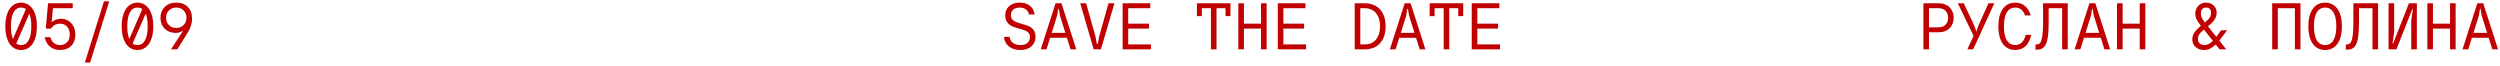
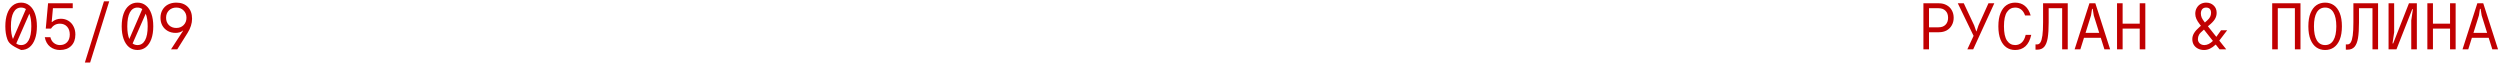
<svg xmlns="http://www.w3.org/2000/svg" width="304" height="8" viewBox="0 0 304 8" fill="none">
-   <path d="M2.568 0.32C2.962 0.32 3.304 0.437 3.592 0.672C3.88 0.901 4.101 1.232 4.256 1.664C4.41 2.096 4.488 2.608 4.488 3.2C4.488 3.792 4.41 4.304 4.256 4.736C4.101 5.168 3.88 5.501 3.592 5.736C3.304 5.965 2.962 6.08 2.568 6.08C2.173 6.08 1.832 5.965 1.544 5.736C1.256 5.501 1.034 5.168 0.88 4.736C0.725 4.304 0.648 3.792 0.648 3.2C0.648 2.608 0.725 2.096 0.88 1.664C1.034 1.232 1.256 0.901 1.544 0.672C1.832 0.437 2.173 0.32 2.568 0.32ZM1.328 3.2C1.328 3.84 1.41 4.355 1.576 4.744L3.152 1.104C2.986 0.981 2.792 0.92 2.568 0.92C2.168 0.92 1.861 1.115 1.648 1.504C1.434 1.893 1.328 2.459 1.328 3.2ZM2.568 5.48C2.968 5.48 3.274 5.285 3.488 4.896C3.701 4.507 3.808 3.941 3.808 3.2C3.808 2.549 3.728 2.037 3.568 1.664L1.976 5.288C2.141 5.416 2.338 5.48 2.568 5.48ZM7.285 6.08C6.837 6.08 6.442 5.949 6.101 5.688C5.759 5.421 5.541 5.032 5.445 4.52H6.125C6.199 4.829 6.343 5.067 6.557 5.232C6.77 5.397 7.013 5.48 7.285 5.48C7.647 5.48 7.938 5.365 8.157 5.136C8.375 4.907 8.485 4.595 8.485 4.2C8.485 3.8 8.375 3.48 8.157 3.24C7.938 3 7.647 2.88 7.285 2.88C6.821 2.88 6.461 3.08 6.205 3.48H5.565L5.845 0.4H8.845V1H6.437L6.285 2.68H6.325C6.629 2.413 6.989 2.28 7.405 2.28C7.735 2.28 8.034 2.36 8.301 2.52C8.573 2.68 8.783 2.907 8.933 3.2C9.087 3.488 9.165 3.821 9.165 4.2C9.165 4.781 8.997 5.24 8.661 5.576C8.325 5.912 7.866 6.08 7.285 6.08ZM10.962 7.6H10.322L12.642 0.16H13.282L10.962 7.6ZM16.718 0.32C17.113 0.32 17.454 0.437 17.742 0.672C18.03 0.901 18.252 1.232 18.406 1.664C18.561 2.096 18.638 2.608 18.638 3.2C18.638 3.792 18.561 4.304 18.406 4.736C18.252 5.168 18.03 5.501 17.742 5.736C17.454 5.965 17.113 6.08 16.718 6.08C16.324 6.08 15.982 5.965 15.694 5.736C15.406 5.501 15.185 5.168 15.03 4.736C14.876 4.304 14.798 3.792 14.798 3.2C14.798 2.608 14.876 2.096 15.03 1.664C15.185 1.232 15.406 0.901 15.694 0.672C15.982 0.437 16.324 0.32 16.718 0.32ZM15.478 3.2C15.478 3.84 15.561 4.355 15.726 4.744L17.302 1.104C17.137 0.981 16.942 0.92 16.718 0.92C16.318 0.92 16.012 1.115 15.798 1.504C15.585 1.893 15.478 2.459 15.478 3.2ZM16.718 5.48C17.118 5.48 17.425 5.285 17.638 4.896C17.852 4.507 17.958 3.941 17.958 3.2C17.958 2.549 17.878 2.037 17.718 1.664L16.126 5.288C16.292 5.416 16.489 5.48 16.718 5.48ZM20.795 6L22.275 3.72H22.235C22.123 3.816 21.987 3.888 21.827 3.936C21.667 3.979 21.51 4 21.355 4C21.003 4 20.686 3.923 20.403 3.768C20.126 3.613 19.907 3.397 19.747 3.12C19.593 2.843 19.515 2.523 19.515 2.16C19.515 1.803 19.595 1.485 19.755 1.208C19.915 0.925 20.139 0.707 20.427 0.552C20.721 0.397 21.057 0.32 21.435 0.32C22.022 0.32 22.489 0.493 22.835 0.84C23.182 1.187 23.355 1.667 23.355 2.28C23.355 2.845 23.174 3.419 22.811 4L21.555 6H20.795ZM21.435 3.4C21.798 3.4 22.094 3.285 22.323 3.056C22.558 2.821 22.675 2.523 22.675 2.16C22.675 1.797 22.558 1.501 22.323 1.272C22.094 1.037 21.798 0.92 21.435 0.92C21.073 0.92 20.774 1.037 20.539 1.272C20.31 1.501 20.195 1.797 20.195 2.16C20.195 2.523 20.31 2.821 20.539 3.056C20.774 3.285 21.073 3.4 21.435 3.4Z" fill="#C10001" />
+   <path d="M2.568 0.32C2.962 0.32 3.304 0.437 3.592 0.672C3.88 0.901 4.101 1.232 4.256 1.664C4.41 2.096 4.488 2.608 4.488 3.2C4.488 3.792 4.41 4.304 4.256 4.736C4.101 5.168 3.88 5.501 3.592 5.736C3.304 5.965 2.962 6.08 2.568 6.08C1.256 5.501 1.034 5.168 0.88 4.736C0.725 4.304 0.648 3.792 0.648 3.2C0.648 2.608 0.725 2.096 0.88 1.664C1.034 1.232 1.256 0.901 1.544 0.672C1.832 0.437 2.173 0.32 2.568 0.32ZM1.328 3.2C1.328 3.84 1.41 4.355 1.576 4.744L3.152 1.104C2.986 0.981 2.792 0.92 2.568 0.92C2.168 0.92 1.861 1.115 1.648 1.504C1.434 1.893 1.328 2.459 1.328 3.2ZM2.568 5.48C2.968 5.48 3.274 5.285 3.488 4.896C3.701 4.507 3.808 3.941 3.808 3.2C3.808 2.549 3.728 2.037 3.568 1.664L1.976 5.288C2.141 5.416 2.338 5.48 2.568 5.48ZM7.285 6.08C6.837 6.08 6.442 5.949 6.101 5.688C5.759 5.421 5.541 5.032 5.445 4.52H6.125C6.199 4.829 6.343 5.067 6.557 5.232C6.77 5.397 7.013 5.48 7.285 5.48C7.647 5.48 7.938 5.365 8.157 5.136C8.375 4.907 8.485 4.595 8.485 4.2C8.485 3.8 8.375 3.48 8.157 3.24C7.938 3 7.647 2.88 7.285 2.88C6.821 2.88 6.461 3.08 6.205 3.48H5.565L5.845 0.4H8.845V1H6.437L6.285 2.68H6.325C6.629 2.413 6.989 2.28 7.405 2.28C7.735 2.28 8.034 2.36 8.301 2.52C8.573 2.68 8.783 2.907 8.933 3.2C9.087 3.488 9.165 3.821 9.165 4.2C9.165 4.781 8.997 5.24 8.661 5.576C8.325 5.912 7.866 6.08 7.285 6.08ZM10.962 7.6H10.322L12.642 0.16H13.282L10.962 7.6ZM16.718 0.32C17.113 0.32 17.454 0.437 17.742 0.672C18.03 0.901 18.252 1.232 18.406 1.664C18.561 2.096 18.638 2.608 18.638 3.2C18.638 3.792 18.561 4.304 18.406 4.736C18.252 5.168 18.03 5.501 17.742 5.736C17.454 5.965 17.113 6.08 16.718 6.08C16.324 6.08 15.982 5.965 15.694 5.736C15.406 5.501 15.185 5.168 15.03 4.736C14.876 4.304 14.798 3.792 14.798 3.2C14.798 2.608 14.876 2.096 15.03 1.664C15.185 1.232 15.406 0.901 15.694 0.672C15.982 0.437 16.324 0.32 16.718 0.32ZM15.478 3.2C15.478 3.84 15.561 4.355 15.726 4.744L17.302 1.104C17.137 0.981 16.942 0.92 16.718 0.92C16.318 0.92 16.012 1.115 15.798 1.504C15.585 1.893 15.478 2.459 15.478 3.2ZM16.718 5.48C17.118 5.48 17.425 5.285 17.638 4.896C17.852 4.507 17.958 3.941 17.958 3.2C17.958 2.549 17.878 2.037 17.718 1.664L16.126 5.288C16.292 5.416 16.489 5.48 16.718 5.48ZM20.795 6L22.275 3.72H22.235C22.123 3.816 21.987 3.888 21.827 3.936C21.667 3.979 21.51 4 21.355 4C21.003 4 20.686 3.923 20.403 3.768C20.126 3.613 19.907 3.397 19.747 3.12C19.593 2.843 19.515 2.523 19.515 2.16C19.515 1.803 19.595 1.485 19.755 1.208C19.915 0.925 20.139 0.707 20.427 0.552C20.721 0.397 21.057 0.32 21.435 0.32C22.022 0.32 22.489 0.493 22.835 0.84C23.182 1.187 23.355 1.667 23.355 2.28C23.355 2.845 23.174 3.419 22.811 4L21.555 6H20.795ZM21.435 3.4C21.798 3.4 22.094 3.285 22.323 3.056C22.558 2.821 22.675 2.523 22.675 2.16C22.675 1.797 22.558 1.501 22.323 1.272C22.094 1.037 21.798 0.92 21.435 0.92C21.073 0.92 20.774 1.037 20.539 1.272C20.31 1.501 20.195 1.797 20.195 2.16C20.195 2.523 20.31 2.821 20.539 3.056C20.774 3.285 21.073 3.4 21.435 3.4Z" fill="#C10001" />
  <path d="M233.887 6V0.4H235.767C236.13 0.4 236.447 0.477 236.719 0.632C236.991 0.781 237.199 0.989 237.343 1.256C237.492 1.523 237.567 1.824 237.567 2.16C237.567 2.496 237.492 2.797 237.343 3.064C237.199 3.331 236.991 3.541 236.719 3.696C236.447 3.845 236.13 3.92 235.767 3.92H234.567V6H233.887ZM235.727 3.32C236.09 3.32 236.372 3.216 236.575 3.008C236.783 2.8 236.887 2.517 236.887 2.16C236.887 1.797 236.783 1.515 236.575 1.312C236.372 1.104 236.09 1 235.727 1H234.567V3.32H235.727ZM239.94 6H239.228L239.988 4.36L238.068 0.4H238.796L240.06 3.088L240.308 3.8H240.348L240.588 3.08L241.796 0.4H242.508L239.94 6ZM245.041 6.08C244.641 6.08 244.289 5.976 243.985 5.768C243.681 5.56 243.441 5.243 243.265 4.816C243.089 4.384 243.001 3.845 243.001 3.2C243.001 2.555 243.089 2.019 243.265 1.592C243.441 1.16 243.681 0.84 243.985 0.632C244.289 0.424 244.641 0.32 245.041 0.32C245.515 0.32 245.913 0.453 246.233 0.72C246.553 0.987 246.785 1.373 246.929 1.88H246.249C246.142 1.571 245.987 1.333 245.785 1.168C245.582 1.003 245.334 0.92 245.041 0.92C244.63 0.92 244.299 1.101 244.049 1.464C243.803 1.827 243.681 2.405 243.681 3.2C243.681 3.995 243.803 4.573 244.049 4.936C244.299 5.299 244.63 5.48 245.041 5.48C245.355 5.48 245.622 5.379 245.841 5.176C246.065 4.973 246.225 4.661 246.321 4.24H247.001C246.862 4.864 246.625 5.328 246.289 5.632C245.953 5.931 245.537 6.08 245.041 6.08ZM247.518 6.04V5.4H247.718C247.883 5.4 248.016 5.317 248.118 5.152C248.224 4.981 248.304 4.701 248.358 4.312C248.411 3.923 248.438 3.392 248.438 2.72V0.4H251.438V6H250.758V1H249.118V2.72C249.118 3.52 249.078 4.157 248.998 4.632C248.918 5.107 248.776 5.461 248.574 5.696C248.371 5.925 248.086 6.04 247.718 6.04H247.518ZM256.594 6H255.898L255.458 4.6H253.41L252.97 6H252.274L254.074 0.4H254.794L256.594 6ZM254.266 1.88L253.602 4H255.266L254.602 1.88L254.474 1.08H254.394L254.266 1.88ZM260.191 2.88V0.4H260.871V6H260.191V3.48H258.111V6H257.431V0.4H258.111V2.88H260.191ZM270.825 3.68L269.865 4.936L270.713 6H269.897L269.433 5.416C269.188 5.645 268.95 5.813 268.721 5.92C268.492 6.027 268.257 6.08 268.017 6.08C267.74 6.08 267.492 6.024 267.273 5.912C267.054 5.8 266.884 5.645 266.761 5.448C266.644 5.245 266.585 5.016 266.585 4.76C266.585 4.509 266.654 4.267 266.793 4.032C266.932 3.797 267.164 3.539 267.489 3.256L267.633 3.136L267.529 3.008C267.321 2.741 267.172 2.507 267.081 2.304C266.99 2.096 266.945 1.888 266.945 1.68C266.945 1.408 267.004 1.171 267.121 0.968C267.238 0.76 267.396 0.6 267.593 0.488C267.796 0.376 268.02 0.32 268.265 0.32C268.633 0.32 268.937 0.435 269.177 0.664C269.422 0.888 269.545 1.187 269.545 1.56C269.545 1.837 269.473 2.093 269.329 2.328C269.185 2.563 268.942 2.819 268.601 3.096L268.481 3.192L269.505 4.48L270.081 3.68H270.825ZM268.265 0.92C268.057 0.92 267.897 0.987 267.785 1.12C267.678 1.253 267.625 1.427 267.625 1.64C267.625 1.816 267.66 1.987 267.729 2.152C267.804 2.312 267.932 2.507 268.113 2.736L268.393 2.488C268.558 2.344 268.678 2.197 268.753 2.048C268.828 1.899 268.865 1.736 268.865 1.56C268.865 1.357 268.814 1.2 268.713 1.088C268.612 0.976 268.462 0.92 268.265 0.92ZM268.057 5.48C268.398 5.48 268.742 5.312 269.089 4.976L268.001 3.6L267.937 3.656C267.676 3.869 267.497 4.059 267.401 4.224C267.31 4.389 267.265 4.568 267.265 4.76C267.265 4.968 267.34 5.141 267.489 5.28C267.638 5.413 267.828 5.48 268.057 5.48ZM276.979 6H276.299V0.4H279.739V6H279.059V1H276.979V6ZM282.736 6.08C282.336 6.08 281.984 5.976 281.68 5.768C281.376 5.56 281.136 5.243 280.96 4.816C280.784 4.384 280.696 3.845 280.696 3.2C280.696 2.555 280.784 2.019 280.96 1.592C281.136 1.16 281.376 0.84 281.68 0.632C281.984 0.424 282.336 0.32 282.736 0.32C283.136 0.32 283.488 0.424 283.792 0.632C284.096 0.84 284.336 1.16 284.512 1.592C284.688 2.019 284.776 2.555 284.776 3.2C284.776 3.845 284.688 4.384 284.512 4.816C284.336 5.243 284.096 5.56 283.792 5.768C283.488 5.976 283.136 6.08 282.736 6.08ZM282.736 5.48C283.178 5.48 283.514 5.285 283.744 4.896C283.978 4.507 284.096 3.941 284.096 3.2C284.096 2.459 283.978 1.893 283.744 1.504C283.514 1.115 283.178 0.92 282.736 0.92C282.293 0.92 281.954 1.115 281.72 1.504C281.49 1.893 281.376 2.459 281.376 3.2C281.376 3.941 281.49 4.507 281.72 4.896C281.954 5.285 282.293 5.48 282.736 5.48ZM285.253 6.04V5.4H285.453C285.618 5.4 285.751 5.317 285.853 5.152C285.959 4.981 286.039 4.701 286.093 4.312C286.146 3.923 286.173 3.392 286.173 2.72V0.4H289.173V6H288.493V1H286.853V2.72C286.853 3.52 286.813 4.157 286.733 4.632C286.653 5.107 286.511 5.461 286.309 5.696C286.106 5.925 285.821 6.04 285.453 6.04H285.253ZM291.409 6H290.449V0.4H291.129V3.92L290.929 5.28H291.009L292.929 0.4H293.889V6H293.209V2.48L293.409 1.12H293.329L291.409 6ZM297.926 2.88V0.4H298.606V6H297.926V3.48H295.846V6H295.166V0.4H295.846V2.88H297.926ZM303.763 6H303.067L302.627 4.6H300.579L300.139 6H299.443L301.243 0.4H301.963L303.763 6ZM301.435 1.88L300.771 4H302.435L301.771 1.88L301.643 1.08H301.563L301.435 1.88Z" fill="#C10001" />
-   <path d="M124.081 6.08C123.51 6.08 123.046 5.939 122.689 5.656C122.337 5.373 122.134 4.981 122.081 4.48H122.761C122.814 4.8 122.955 5.048 123.185 5.224C123.419 5.395 123.718 5.48 124.081 5.48C124.449 5.48 124.734 5.395 124.937 5.224C125.139 5.048 125.241 4.8 125.241 4.48C125.241 4.277 125.185 4.115 125.073 3.992C124.961 3.869 124.822 3.776 124.657 3.712C124.497 3.643 124.267 3.568 123.969 3.488C123.601 3.392 123.302 3.293 123.073 3.192C122.843 3.091 122.646 2.933 122.481 2.72C122.321 2.501 122.241 2.208 122.241 1.84C122.241 1.541 122.313 1.277 122.457 1.048C122.606 0.819 122.814 0.64 123.081 0.512C123.347 0.384 123.654 0.32 124.001 0.32C124.507 0.32 124.921 0.448 125.241 0.704C125.561 0.955 125.747 1.307 125.801 1.76H125.121C125.078 1.504 124.955 1.301 124.753 1.152C124.555 0.997 124.305 0.92 124.001 0.92C123.67 0.92 123.406 1.003 123.209 1.168C123.017 1.333 122.921 1.557 122.921 1.84C122.921 2.059 122.979 2.235 123.097 2.368C123.214 2.501 123.358 2.603 123.529 2.672C123.699 2.741 123.939 2.819 124.249 2.904C124.606 3 124.897 3.099 125.121 3.2C125.345 3.296 125.534 3.448 125.689 3.656C125.843 3.859 125.921 4.133 125.921 4.48C125.921 4.795 125.843 5.075 125.689 5.32C125.539 5.56 125.323 5.747 125.041 5.88C124.763 6.013 124.443 6.08 124.081 6.08ZM130.877 6H130.181L129.741 4.6H127.693L127.253 6H126.557L128.357 0.4H129.077L130.877 6ZM128.549 1.88L127.885 4H129.549L128.885 1.88L128.757 1.08H128.677L128.549 1.88ZM133.874 6H132.994L131.354 0.4H132.074L133.21 4.44L133.37 5.32H133.49L133.658 4.44L134.794 0.4H135.514L133.874 6ZM137.191 3.48V5.4H139.951V6H136.511V0.4H139.871V1H137.191V2.88H139.711V3.48H137.191ZM147.929 6H147.249V1H146.145V1.96H145.545V0.4H149.625V1.96H149.025V1H147.929V6ZM153.342 2.88V0.4H154.022V6H153.342V3.48H151.262V6H150.582V0.4H151.262V2.88H153.342ZM156.059 3.48V5.4H158.819V6H155.379V0.4H158.739V1H156.059V2.88H158.579V3.48H156.059ZM164.732 6V0.4H165.972C166.479 0.4 166.922 0.509 167.3 0.728C167.679 0.947 167.972 1.267 168.18 1.688C168.388 2.104 168.492 2.608 168.492 3.2C168.492 3.792 168.388 4.299 168.18 4.72C167.972 5.136 167.679 5.453 167.3 5.672C166.922 5.891 166.479 6 165.972 6H164.732ZM165.972 5.4C166.335 5.4 166.655 5.317 166.932 5.152C167.21 4.981 167.426 4.731 167.58 4.4C167.735 4.069 167.812 3.669 167.812 3.2C167.812 2.731 167.735 2.331 167.58 2C167.426 1.669 167.21 1.421 166.932 1.256C166.655 1.085 166.335 1 165.972 1H165.412V5.4H165.972ZM173.329 6H172.633L172.193 4.6H170.145L169.705 6H169.009L170.809 0.4H171.529L173.329 6ZM171.001 1.88L170.337 4H172.001L171.337 1.88L171.209 1.08H171.129L171.001 1.88ZM176.23 6H175.55V1H174.446V1.96H173.846V0.4H177.926V1.96H177.326V1H176.23V6ZM179.643 3.48V5.4H182.403V6H178.963V0.4H182.323V1H179.643V2.88H182.163V3.48H179.643Z" fill="#C10001" />
</svg>